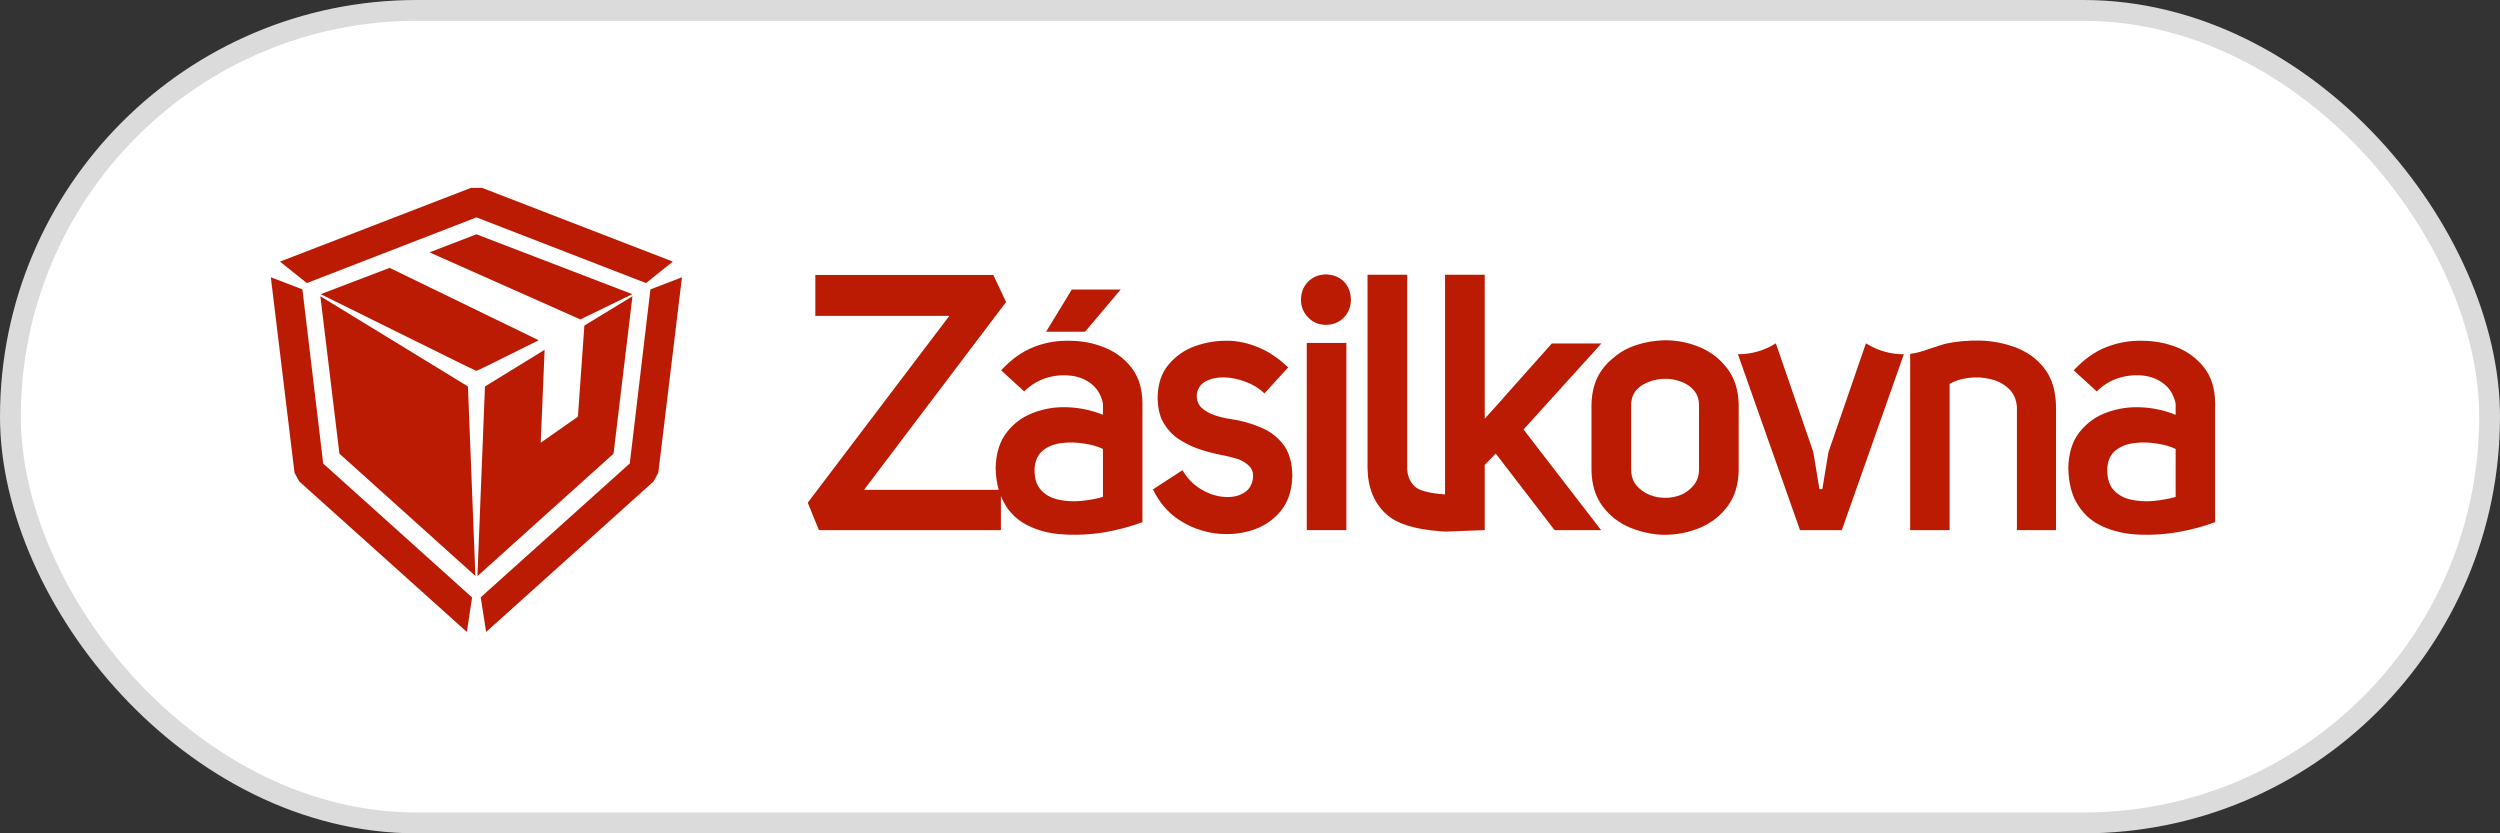
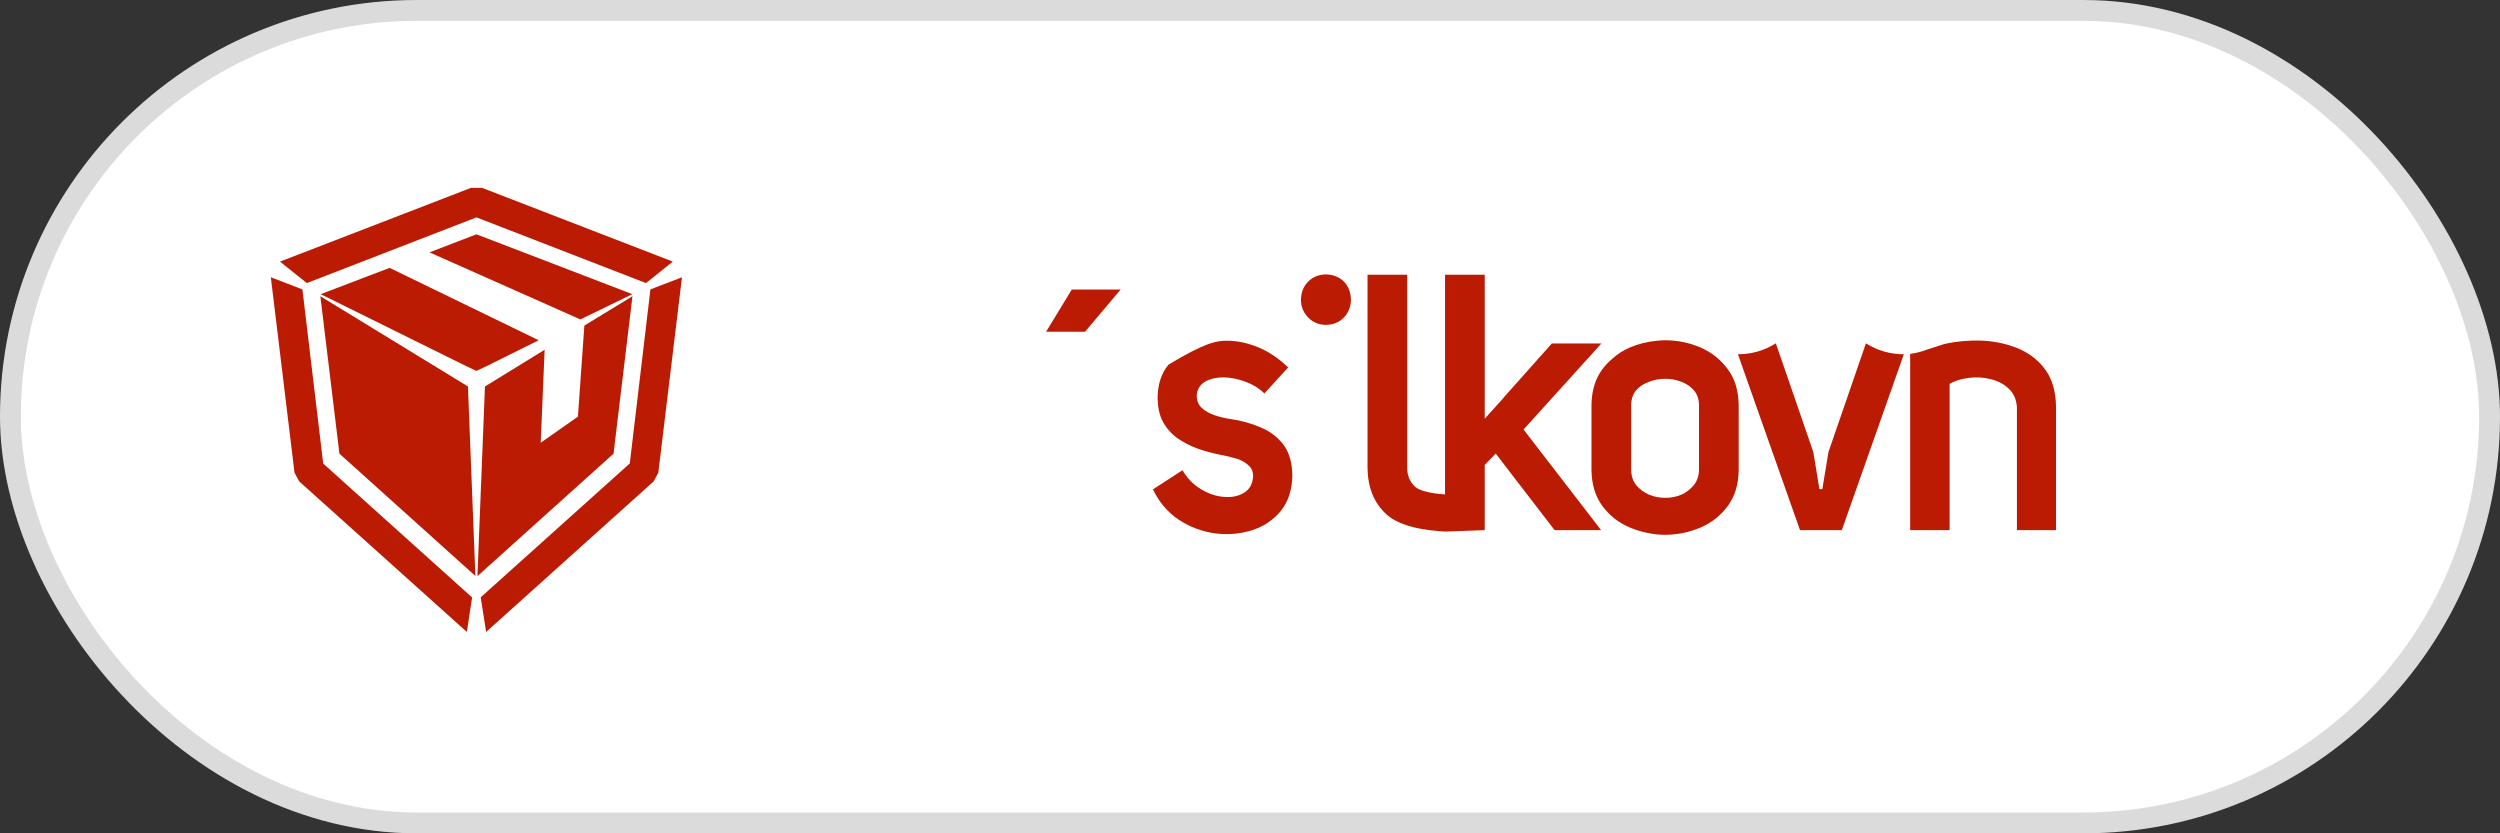
<svg xmlns="http://www.w3.org/2000/svg" width="120" height="40" viewBox="0 0 120 40" fill="none">
  <rect x="0" y="0" width="120" height="40" fill="#333333" stroke="none" />
  <rect x="0.5" y="0.5" width="119" height="39" rx="19.5" fill="white" stroke="#DBDBDB" />
  <g clip-path="url(#clip0_201_2070)">
    <path d="M23.367 17.568L22.869 17.803L22.367 17.568L15.393 14.12L18.701 12.857L25.856 16.332L23.367 17.568ZM30.352 14.12L27.856 15.332L20.616 12.113L22.869 11.246L30.352 14.12Z" fill="#BA1B02" />
    <path d="M23.139 9.017L32.295 12.557L31.008 13.588L22.869 10.434L14.727 13.588L13.44 12.557L22.606 9.017H23.139ZM31.22 13.891L32.735 13.308L31.598 22.694L31.37 23.111L23.334 30.333L23.074 28.671L30.23 22.244L31.22 13.891ZM14.366 23.111L14.137 22.694L13 13.308L14.516 13.891L15.513 22.251L22.661 28.678L22.408 30.333L14.366 23.111Z" fill="#BA1B02" />
    <path d="M28.05 15.626L30.358 14.219L29.45 21.776L22.916 27.654L23.278 18.551L26.142 16.79L25.954 21.251L27.74 19.998L28.05 15.626Z" fill="#BA1B02" />
    <path d="M22.461 18.55L22.819 27.647L16.292 21.776L15.377 14.219L22.461 18.55Z" fill="#BA1B02" />
    <path d="M96.952 16.762C97.471 16.994 97.888 17.335 98.204 17.786C98.516 18.234 98.678 18.811 98.689 19.516V25.445H96.812V19.534C96.782 19.158 96.647 18.861 96.405 18.643C96.169 18.422 95.874 18.272 95.521 18.192C95.182 18.11 94.836 18.093 94.483 18.141C94.131 18.186 93.83 18.281 93.582 18.424V25.445H91.688V16.987C91.883 16.96 92.048 16.926 92.183 16.885C92.383 16.821 92.691 16.72 93.108 16.581C93.499 16.449 94.012 16.372 94.647 16.349C94.688 16.342 94.729 16.342 94.77 16.349C94.925 16.342 95.083 16.344 95.245 16.356C95.861 16.397 96.43 16.532 96.952 16.762Z" fill="#BA1B02" />
    <path d="M91.384 17.004L88.407 25.445H86.4L83.42 17.004C84.078 17.004 84.684 16.829 85.24 16.479L87.039 21.698L87.332 23.479H87.472L87.766 21.698L89.565 16.479C90.12 16.829 90.727 17.004 91.384 17.004Z" fill="#BA1B02" />
-     <path d="M60.483 20.503C60.927 20.68 61.293 20.951 61.582 21.315C61.871 21.684 62.022 22.183 62.033 22.814C62.022 23.512 61.836 24.083 61.476 24.527C61.114 24.966 60.654 25.275 60.094 25.452C59.527 25.632 58.932 25.681 58.308 25.599C57.685 25.512 57.108 25.294 56.578 24.944C56.052 24.595 55.64 24.111 55.342 23.489L56.758 22.571C56.995 22.97 57.296 23.276 57.66 23.489C58.029 23.708 58.398 23.829 58.769 23.851C59.145 23.881 59.465 23.811 59.728 23.643C59.988 23.482 60.129 23.216 60.152 22.848C60.147 22.629 60.072 22.459 59.926 22.336C59.783 22.204 59.605 22.1 59.391 22.025C59.172 21.962 58.956 21.907 58.742 21.861C58.423 21.805 58.08 21.72 57.711 21.609C57.354 21.5 57.01 21.344 56.68 21.141C56.352 20.945 56.085 20.68 55.878 20.346C55.698 20.059 55.597 19.702 55.574 19.274C55.574 19.263 55.574 19.251 55.574 19.24C55.567 19.192 55.564 19.143 55.564 19.093C55.575 18.429 55.752 17.897 56.093 17.499C56.427 17.096 56.848 16.802 57.356 16.615C57.864 16.438 58.38 16.351 58.906 16.356C59.391 16.356 59.887 16.46 60.394 16.67C60.904 16.881 61.383 17.203 61.831 17.636L60.691 18.885C60.436 18.637 60.133 18.449 59.78 18.322C59.429 18.19 59.08 18.12 58.732 18.113C58.393 18.113 58.101 18.18 57.858 18.311C57.621 18.446 57.483 18.654 57.445 18.936C57.433 19.195 57.508 19.406 57.67 19.568C57.843 19.729 58.056 19.851 58.308 19.933C58.563 20.019 58.817 20.08 59.07 20.114C59.561 20.182 60.032 20.312 60.483 20.503Z" fill="#BA1B02" />
+     <path d="M60.483 20.503C60.927 20.68 61.293 20.951 61.582 21.315C61.871 21.684 62.022 22.183 62.033 22.814C62.022 23.512 61.836 24.083 61.476 24.527C61.114 24.966 60.654 25.275 60.094 25.452C59.527 25.632 58.932 25.681 58.308 25.599C57.685 25.512 57.108 25.294 56.578 24.944C56.052 24.595 55.64 24.111 55.342 23.489L56.758 22.571C56.995 22.97 57.296 23.276 57.66 23.489C58.029 23.708 58.398 23.829 58.769 23.851C59.145 23.881 59.465 23.811 59.728 23.643C59.988 23.482 60.129 23.216 60.152 22.848C60.147 22.629 60.072 22.459 59.926 22.336C59.783 22.204 59.605 22.1 59.391 22.025C59.172 21.962 58.956 21.907 58.742 21.861C58.423 21.805 58.08 21.72 57.711 21.609C57.354 21.5 57.01 21.344 56.68 21.141C56.352 20.945 56.085 20.68 55.878 20.346C55.698 20.059 55.597 19.702 55.574 19.274C55.574 19.263 55.574 19.251 55.574 19.24C55.567 19.192 55.564 19.143 55.564 19.093C55.575 18.429 55.752 17.897 56.093 17.499C57.864 16.438 58.38 16.351 58.906 16.356C59.391 16.356 59.887 16.46 60.394 16.67C60.904 16.881 61.383 17.203 61.831 17.636L60.691 18.885C60.436 18.637 60.133 18.449 59.78 18.322C59.429 18.19 59.08 18.12 58.732 18.113C58.393 18.113 58.101 18.18 57.858 18.311C57.621 18.446 57.483 18.654 57.445 18.936C57.433 19.195 57.508 19.406 57.67 19.568C57.843 19.729 58.056 19.851 58.308 19.933C58.563 20.019 58.817 20.08 59.07 20.114C59.561 20.182 60.032 20.312 60.483 20.503Z" fill="#BA1B02" />
    <path d="M64.507 13.516C64.726 13.741 64.838 14.033 64.845 14.393C64.838 14.732 64.726 15.014 64.507 15.239C64.287 15.469 63.995 15.588 63.633 15.594C63.292 15.588 63.012 15.469 62.794 15.239C62.568 15.014 62.452 14.732 62.445 14.393C62.452 14.033 62.568 13.741 62.794 13.516C63.012 13.297 63.292 13.182 63.633 13.171C63.998 13.182 64.289 13.297 64.507 13.516Z" fill="#BA1B02" />
    <path d="M69.362 23.732C69.362 23.704 69.362 13.188 69.362 13.188H71.267V20.097L72.161 19.107L72.168 19.09L74.489 16.485H76.869L73.13 20.615L76.852 25.445H74.619L71.796 21.773L71.267 22.312V25.445L69.44 25.514C69.389 25.514 69.386 25.514 69.341 25.514C69.283 25.514 69.218 25.507 69.218 25.507L69.119 25.497C67.902 25.41 67.043 25.138 66.542 24.681C65.948 24.139 65.647 23.389 65.641 22.431V13.188H67.546V22.431C67.539 22.807 67.663 23.116 67.918 23.36C68.126 23.554 68.655 23.684 69.362 23.732Z" fill="#BA1B02" />
-     <path d="M64.626 25.445H62.725V16.461H64.626V25.445Z" fill="#BA1B02" />
    <path d="M52.084 15.922H50.213L51.445 13.898H53.791L52.084 15.922Z" fill="#BA1B02" />
-     <path fill-rule="evenodd" clip-rule="evenodd" d="M106.325 19.315V25.063C105.783 25.265 105.192 25.425 104.557 25.538C103.929 25.649 103.303 25.69 102.679 25.661C102.063 25.638 101.497 25.516 100.983 25.295C100.468 25.077 100.062 24.737 99.764 24.275C99.452 23.813 99.291 23.204 99.279 22.449C99.295 21.745 99.474 21.178 99.815 20.745C100.157 20.306 100.592 19.991 101.123 19.8C101.653 19.604 102.207 19.521 102.785 19.551C103.372 19.58 103.921 19.701 104.431 19.913V19.37C104.342 18.96 104.151 18.643 103.857 18.418C103.568 18.192 103.228 18.061 102.836 18.025C102.443 17.986 102.048 18.031 101.652 18.158C101.265 18.29 100.929 18.501 100.645 18.79L99.539 17.776C100.03 17.246 100.553 16.873 101.106 16.66C101.654 16.446 102.216 16.345 102.792 16.356C103.393 16.356 103.956 16.459 104.482 16.666C105.019 16.88 105.461 17.21 105.806 17.656C106.141 18.089 106.314 18.642 106.325 19.315ZM104.431 21.551C104.183 21.428 103.879 21.342 103.519 21.291C103.169 21.232 102.817 21.223 102.464 21.264C102.107 21.305 101.807 21.42 101.563 21.609C101.322 21.793 101.184 22.073 101.15 22.449C101.132 22.899 101.224 23.246 101.427 23.49C101.634 23.731 101.908 23.892 102.249 23.974C102.588 24.054 102.951 24.079 103.338 24.049C103.718 24.015 104.083 23.949 104.431 23.852V21.551Z" fill="#BA1B02" />
    <path fill-rule="evenodd" clip-rule="evenodd" d="M83.457 19.428V22.561C83.446 23.26 83.269 23.838 82.928 24.295C82.594 24.749 82.156 25.094 81.621 25.323C81.09 25.548 80.534 25.664 79.951 25.671C79.812 25.671 79.676 25.665 79.542 25.654C79.086 25.606 78.651 25.496 78.234 25.323C77.97 25.209 77.728 25.068 77.507 24.899C77.288 24.727 77.093 24.525 76.92 24.295C76.578 23.838 76.402 23.26 76.391 22.561V19.431C76.402 18.744 76.578 18.172 76.92 17.714C77.059 17.53 77.215 17.366 77.388 17.223C77.635 16.998 77.918 16.816 78.234 16.677C78.651 16.504 79.086 16.397 79.542 16.356C79.676 16.34 79.812 16.332 79.951 16.332C80.534 16.337 81.09 16.451 81.621 16.677C82.156 16.912 82.594 17.261 82.928 17.714C83.101 17.947 83.231 18.204 83.317 18.486C83.404 18.775 83.45 19.089 83.457 19.428ZM81.552 19.431C81.546 19.147 81.461 18.913 81.3 18.728C81.138 18.544 80.937 18.409 80.695 18.322C80.452 18.229 80.204 18.182 79.951 18.182C79.812 18.182 79.676 18.193 79.542 18.216C79.41 18.241 79.283 18.276 79.163 18.322C78.915 18.409 78.706 18.544 78.538 18.728C78.383 18.913 78.302 19.146 78.296 19.428V22.561C78.302 22.85 78.383 23.093 78.538 23.288C78.706 23.486 78.915 23.64 79.163 23.749C79.283 23.795 79.41 23.832 79.542 23.862C79.676 23.885 79.812 23.896 79.951 23.896C80.204 23.896 80.452 23.847 80.695 23.749C80.937 23.64 81.138 23.486 81.3 23.288C81.461 23.093 81.546 22.85 81.552 22.561V19.431Z" fill="#BA1B02" />
-     <path fill-rule="evenodd" clip-rule="evenodd" d="M54.837 19.315V25.063C54.295 25.265 53.707 25.425 53.072 25.541C52.444 25.65 51.818 25.69 51.194 25.66C50.669 25.644 50.18 25.556 49.73 25.394C49.65 25.364 49.573 25.333 49.498 25.299C49.197 25.171 48.934 25.004 48.709 24.797C48.593 24.685 48.486 24.567 48.388 24.442C48.249 24.244 48.134 24.032 48.043 23.807V25.445H39.307L38.772 24.128L45.568 15.161H39.137V13.198H47.678L48.293 14.495L41.472 23.513H47.938C47.846 23.197 47.798 22.842 47.791 22.448C47.809 21.745 47.989 21.177 48.33 20.745C48.669 20.306 49.105 19.991 49.638 19.8C49.665 19.788 49.696 19.777 49.73 19.765C50.233 19.593 50.755 19.521 51.297 19.55C51.886 19.58 52.435 19.701 52.942 19.912V19.369C52.856 18.96 52.666 18.642 52.372 18.417C52.083 18.192 51.743 18.062 51.351 18.028C50.958 17.987 50.562 18.03 50.163 18.158C50.013 18.208 49.869 18.274 49.73 18.356C49.523 18.472 49.333 18.616 49.16 18.789L48.054 17.776C48.543 17.245 49.064 16.873 49.617 16.659C49.654 16.641 49.691 16.626 49.73 16.615C50.244 16.431 50.77 16.344 51.307 16.356C51.908 16.356 52.47 16.46 52.993 16.67C53.531 16.881 53.972 17.21 54.318 17.656C54.653 18.088 54.825 18.641 54.837 19.315ZM52.942 21.551C52.694 21.428 52.391 21.341 52.034 21.291C51.681 21.232 51.33 21.223 50.979 21.264C50.62 21.305 50.319 21.42 50.078 21.609C49.916 21.732 49.8 21.9 49.73 22.114C49.696 22.212 49.673 22.323 49.661 22.448C49.65 22.692 49.673 22.909 49.73 23.1C49.778 23.248 49.847 23.378 49.938 23.489C50.147 23.731 50.422 23.892 50.761 23.974C51.102 24.054 51.466 24.079 51.853 24.049C52.233 24.015 52.596 23.949 52.942 23.851V21.551Z" fill="#BA1B02" />
  </g>
  <defs>
    <clipPath id="clip0_201_2070">
      <rect width="93.333" height="21.333" fill="white" transform="translate(13 9)" />
    </clipPath>
  </defs>
</svg>